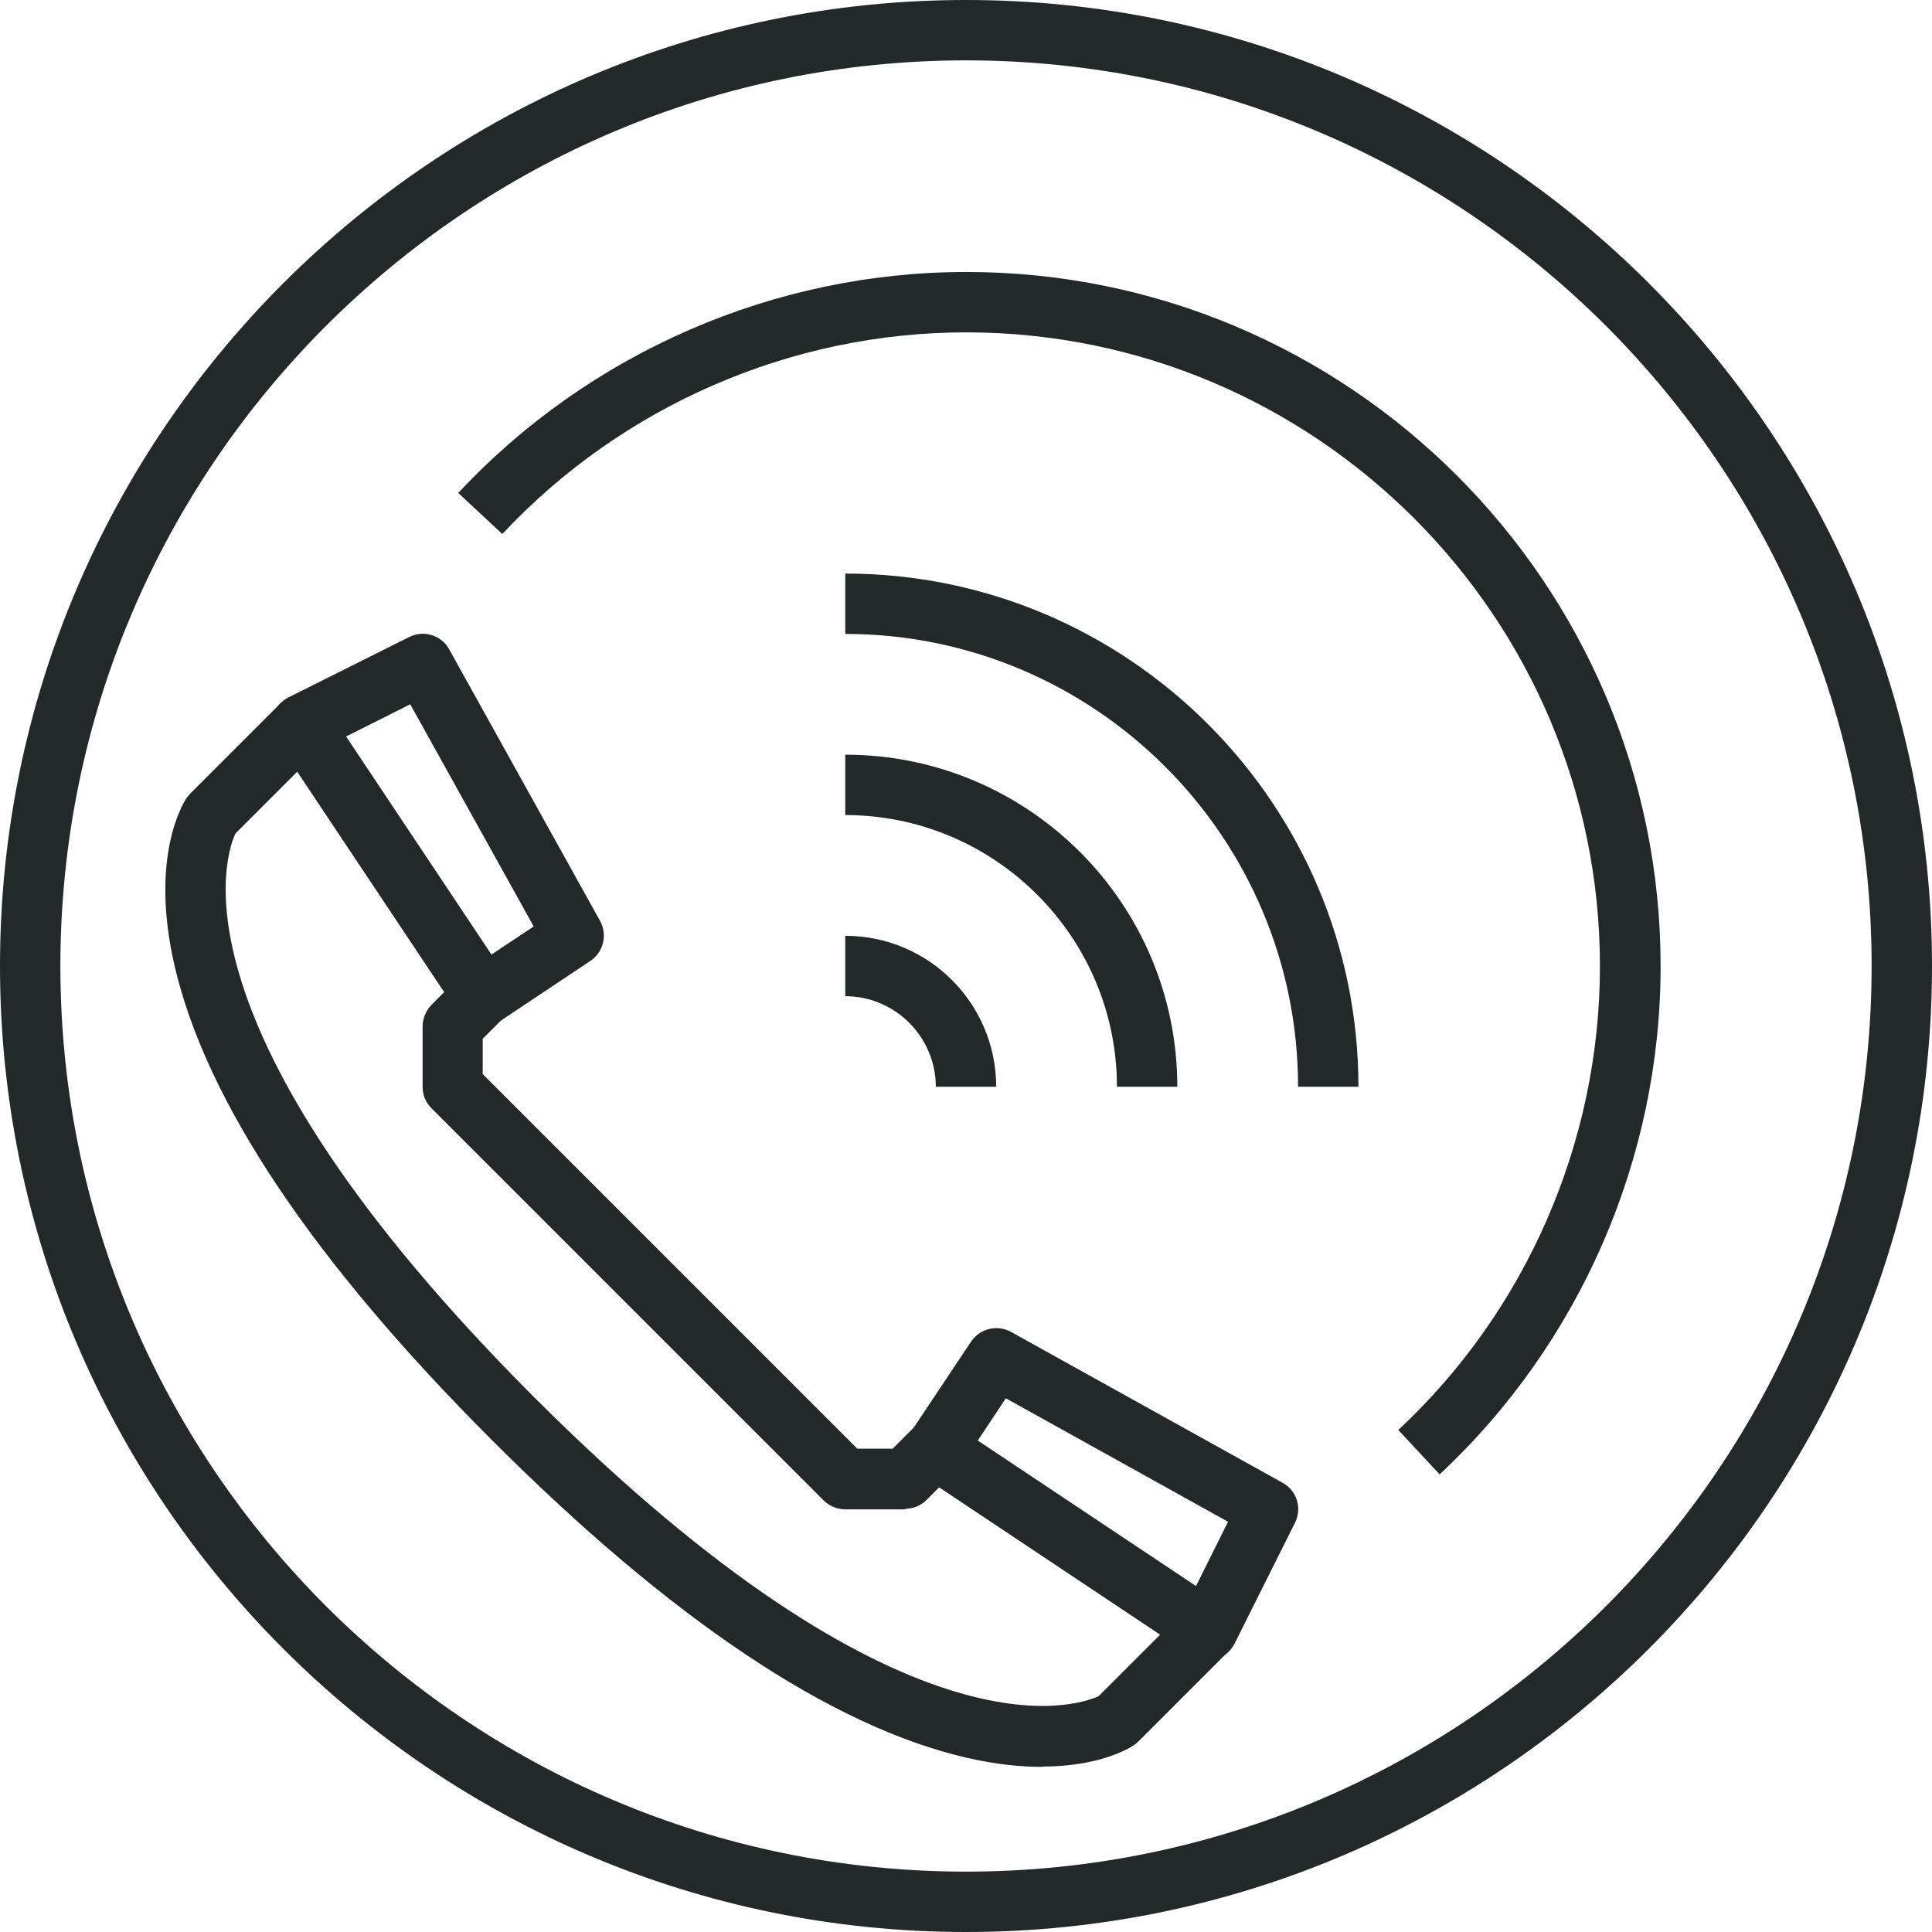
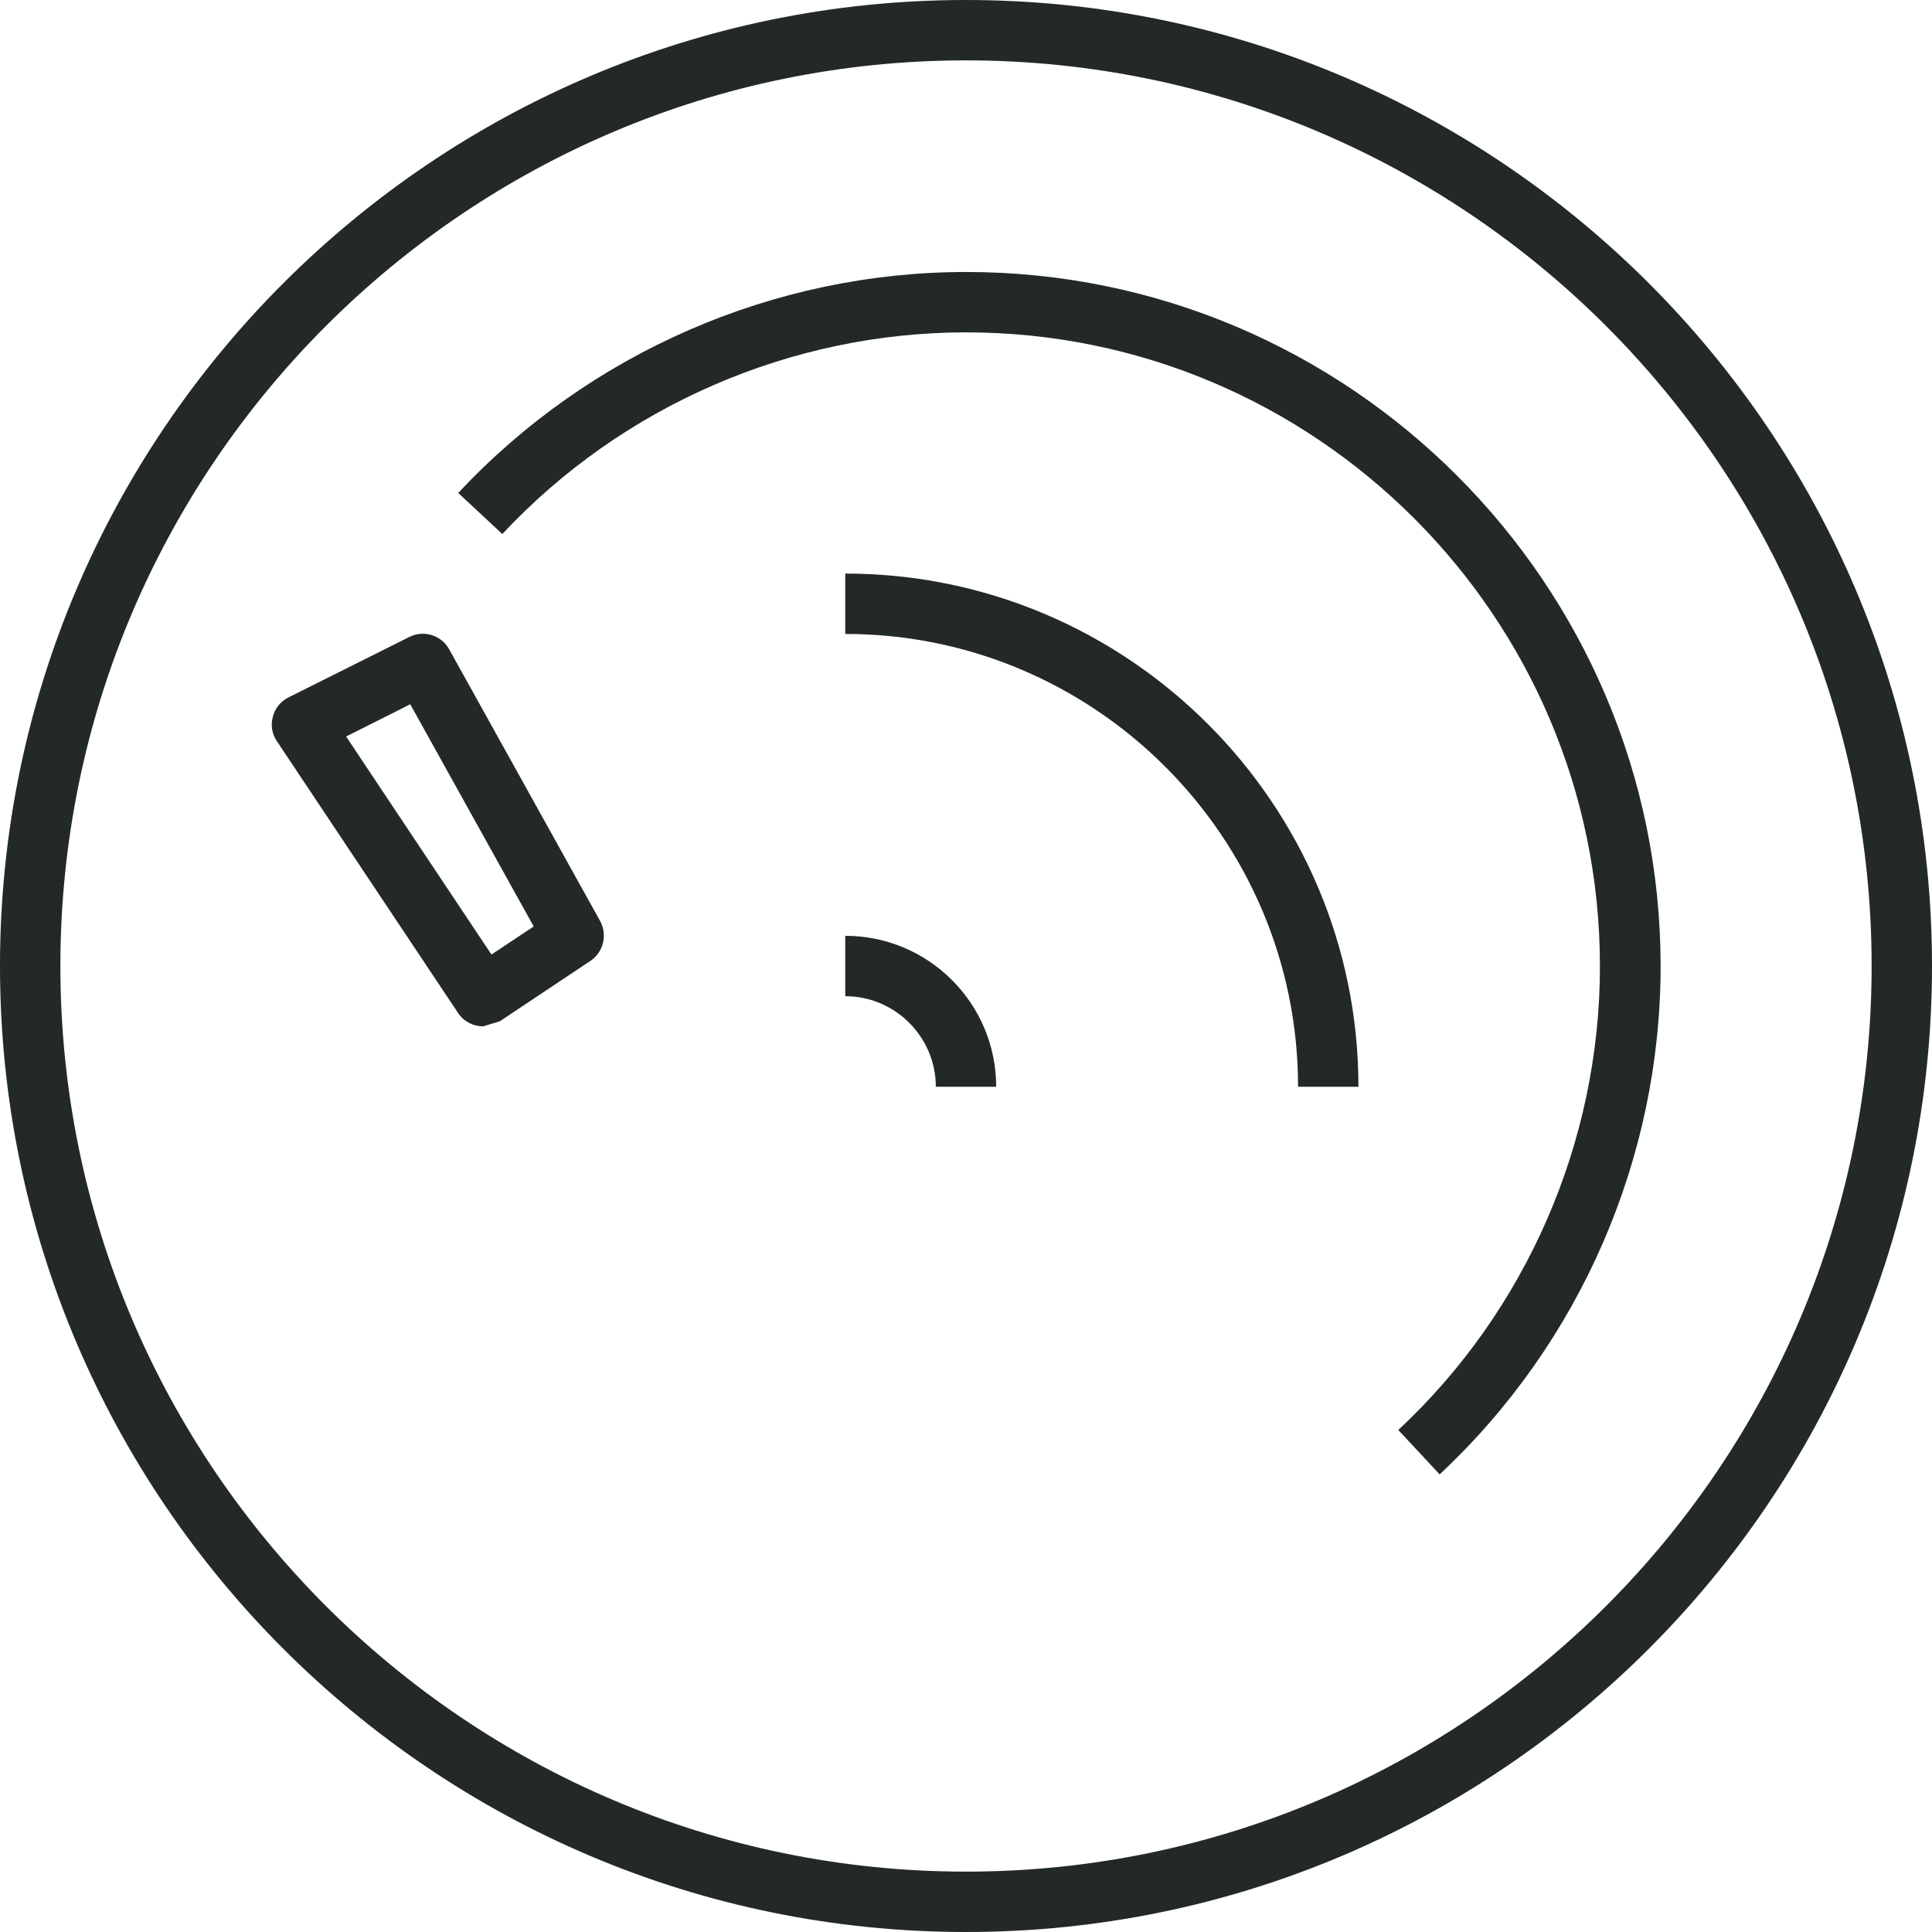
<svg xmlns="http://www.w3.org/2000/svg" id="Layer_1" version="1.1" viewBox="0 0 64 64">
  <defs>
    <style>
      .st0 {
        fill: #232829;
      }
    </style>
  </defs>
  <path class="st0" d="M32,64C14.35,64,0,49.64,0,32S14.35,0,32,0s32,14.35,32,32-14.35,32-32,32ZM32,2C15.46,2,2,15.46,2,32s13.46,30,30,30,30-13.46,30-30S48.54,2,32,2Z" />
  <g>
-     <path class="st0" d="M30,50h-2c-.27,0-.52-.11-.71-.29l-13-13c-.19-.19-.29-.44-.29-.71v-2c0-.27.11-.52.29-.71l1-1,1.41,1.41-.71.71v1.17l12.41,12.41h1.17l.71-.71,1.41,1.41-1,1c-.19.19-.44.29-.71.29Z" />
-     <path class="st0" d="M34.53,58.53c-.71,0-1.54-.08-2.5-.3-4.5-1.04-9.79-4.58-15.73-10.52-5.94-5.94-9.48-11.23-10.52-15.73-.82-3.57.27-5.34.39-5.53.04-.05.08-.11.12-.15l3-3,1.41,1.41-2.9,2.9c-.29.61-2.45,6.33,9.9,18.68,12.28,12.28,18.01,10.21,18.69,9.9l2.9-2.9,1.41,1.41-3,3s-.1.09-.15.12c-.14.09-1.12.7-3.03.7Z" />
-     <path class="st0" d="M16,34c-.32,0-.64-.16-.83-.45l-6-9c-.16-.24-.21-.53-.13-.81.07-.28.26-.51.52-.64l4-2c.48-.24,1.06-.06,1.32.41l5,9c.25.46.11,1.03-.32,1.32l-3,2c-.17.11-.36.17-.55.17ZM11.46,24.39l4.82,7.23,1.4-.93-4.09-7.36-2.13,1.07Z" />
-     <path class="st0" d="M40,55c-.2,0-.39-.06-.55-.17l-9-6c-.46-.31-.58-.93-.28-1.39l2-3c.29-.43.86-.57,1.32-.32l9,5c.47.26.65.84.41,1.32l-2,4c-.13.26-.36.45-.64.52-.08.02-.17.03-.26.03ZM32.39,47.72l7.23,4.82,1.06-2.13-7.36-4.09-.93,1.4Z" />
+     <path class="st0" d="M16,34c-.32,0-.64-.16-.83-.45l-6-9c-.16-.24-.21-.53-.13-.81.07-.28.26-.51.52-.64l4-2c.48-.24,1.06-.06,1.32.41l5,9c.25.46.11,1.03-.32,1.32l-3,2ZM11.46,24.39l4.82,7.23,1.4-.93-4.09-7.36-2.13,1.07Z" />
  </g>
  <path class="st0" d="M47.68,48.83l-1.36-1.46c4.25-3.96,6.68-9.56,6.68-15.36,0-11.58-9.42-21-21-21-5.8,0-11.4,2.44-15.36,6.68l-1.46-1.36c4.34-4.65,10.47-7.32,16.83-7.32,12.68,0,23,10.32,23,23,0,6.36-2.67,12.49-7.32,16.83Z" />
  <path class="st0" d="M45,36h-2c0-8.27-6.73-15-15-15v-2c9.37,0,17,7.63,17,17Z" />
-   <path class="st0" d="M39,36h-2c0-4.96-4.04-9-9-9v-2c6.07,0,11,4.93,11,11Z" />
  <path class="st0" d="M33,36h-2c0-1.65-1.35-3-3-3v-2c2.76,0,5,2.24,5,5Z" />
</svg>